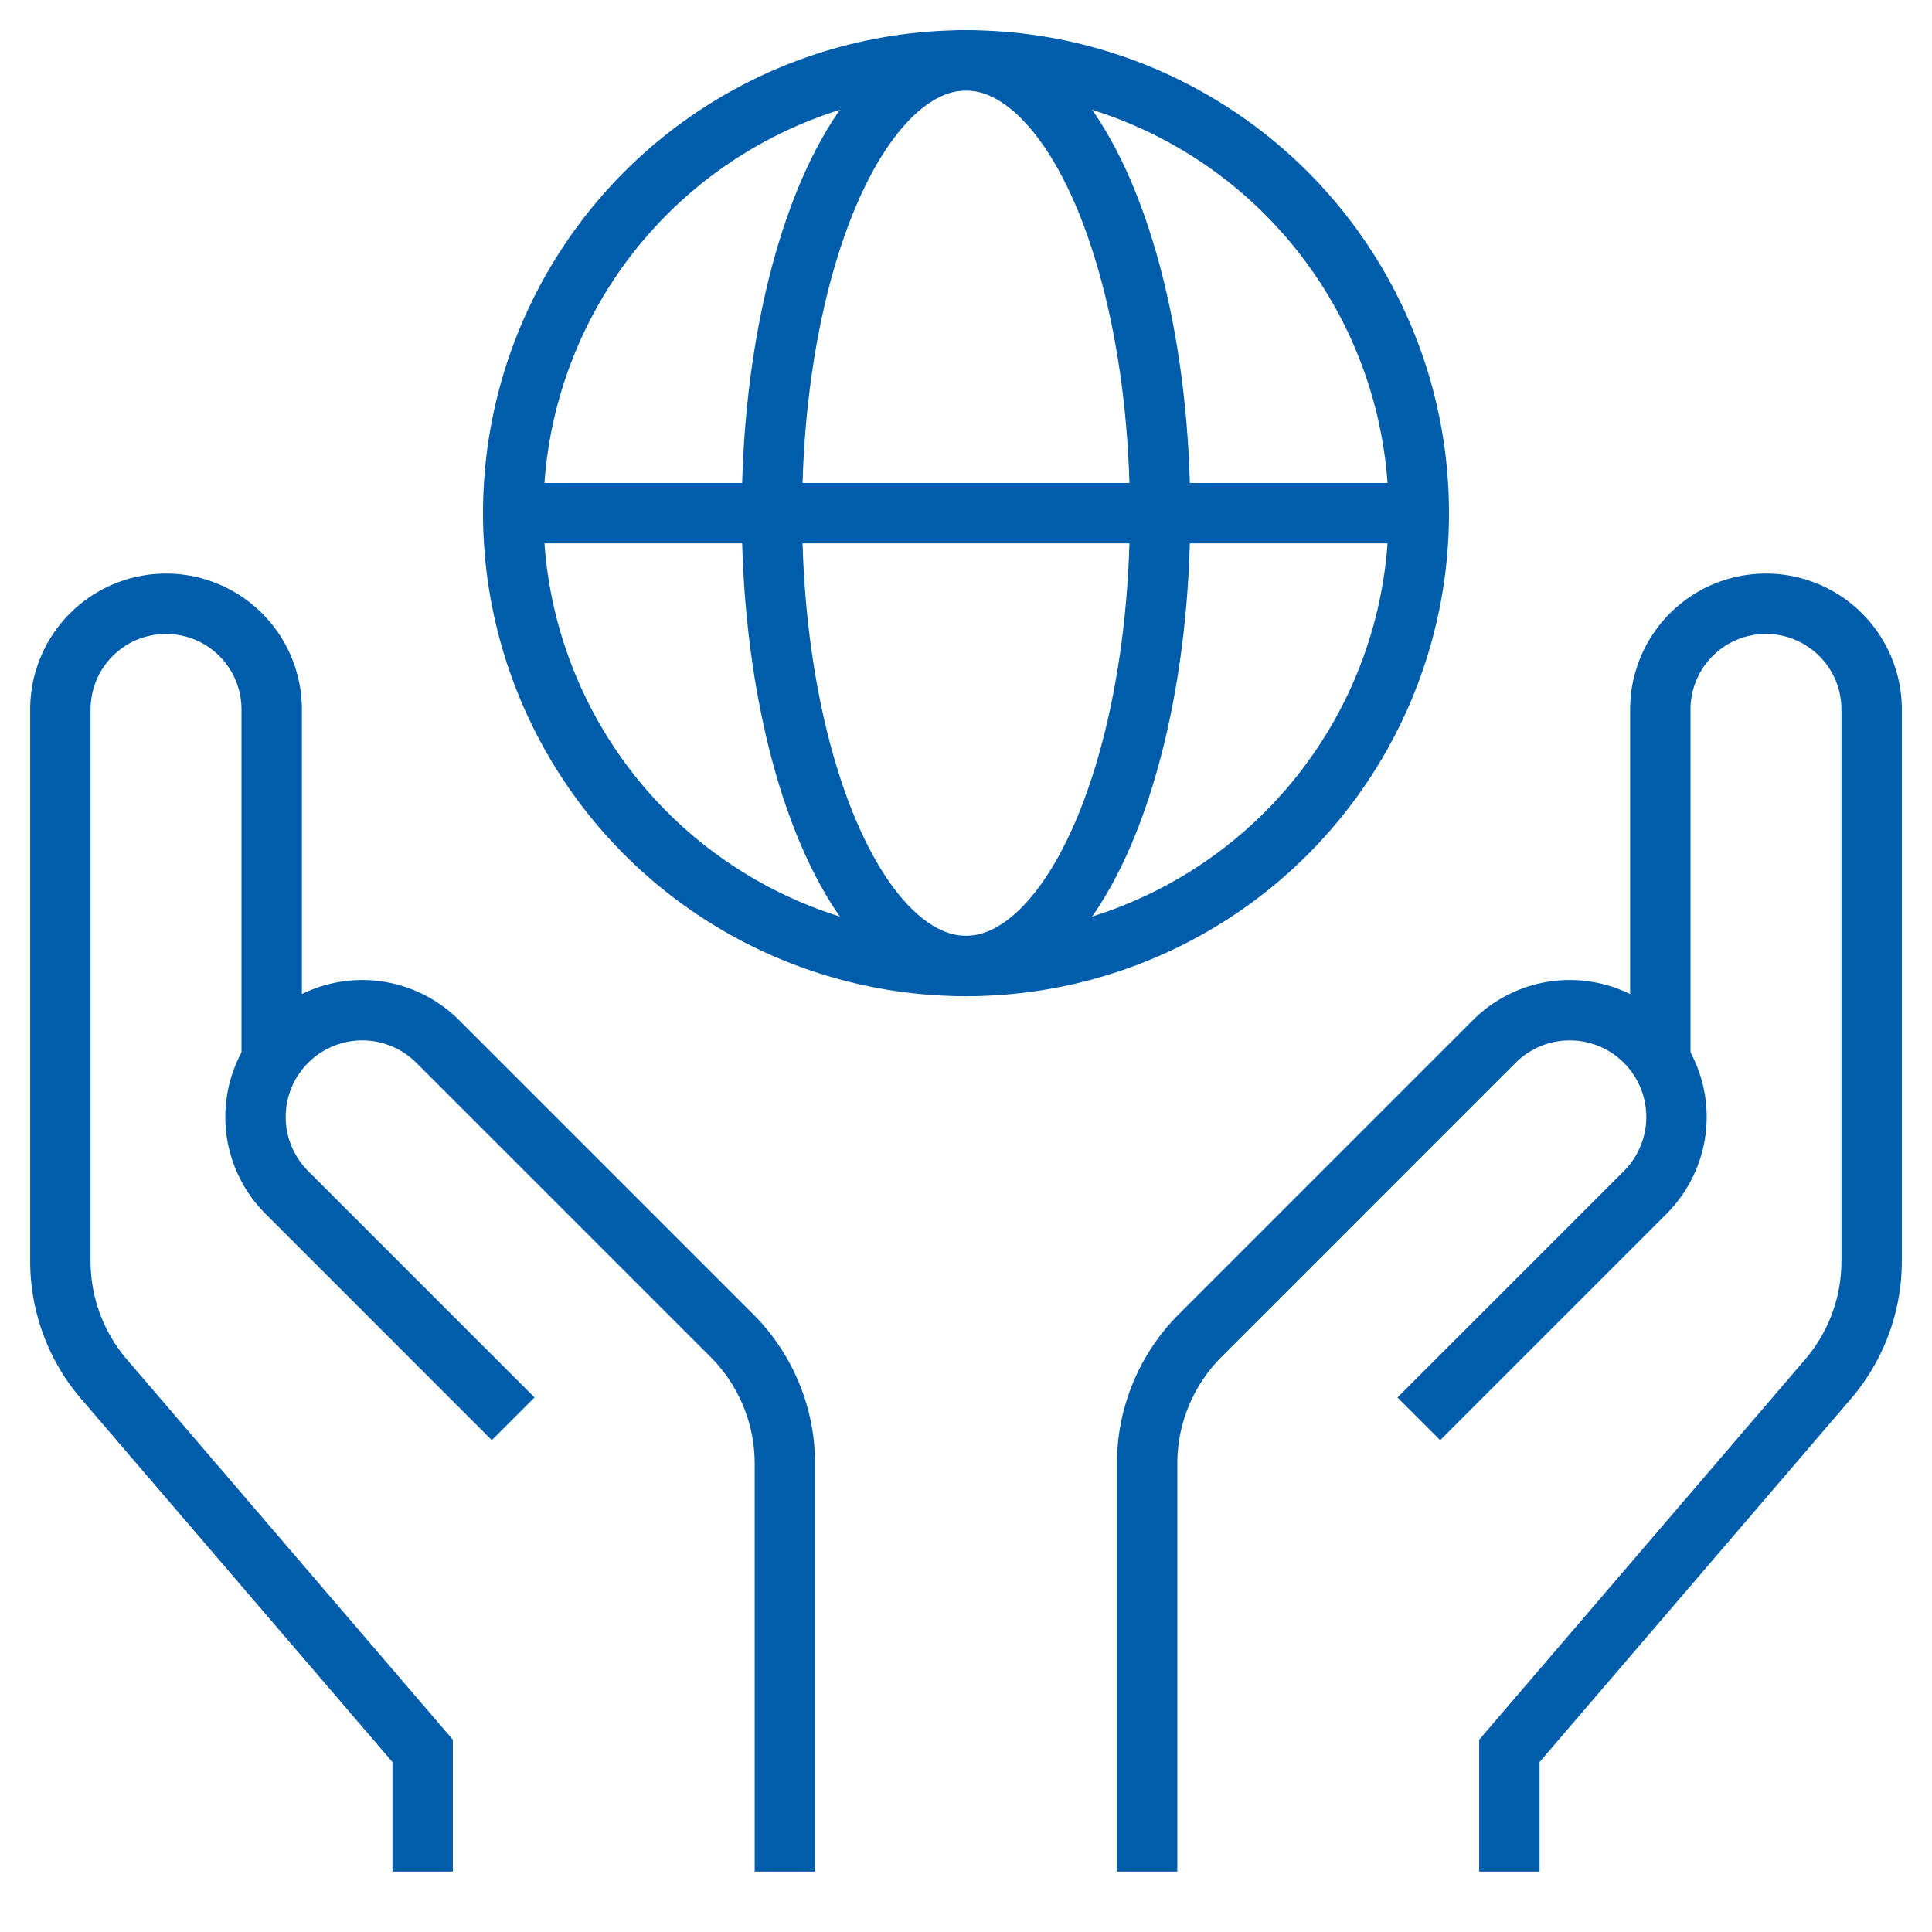
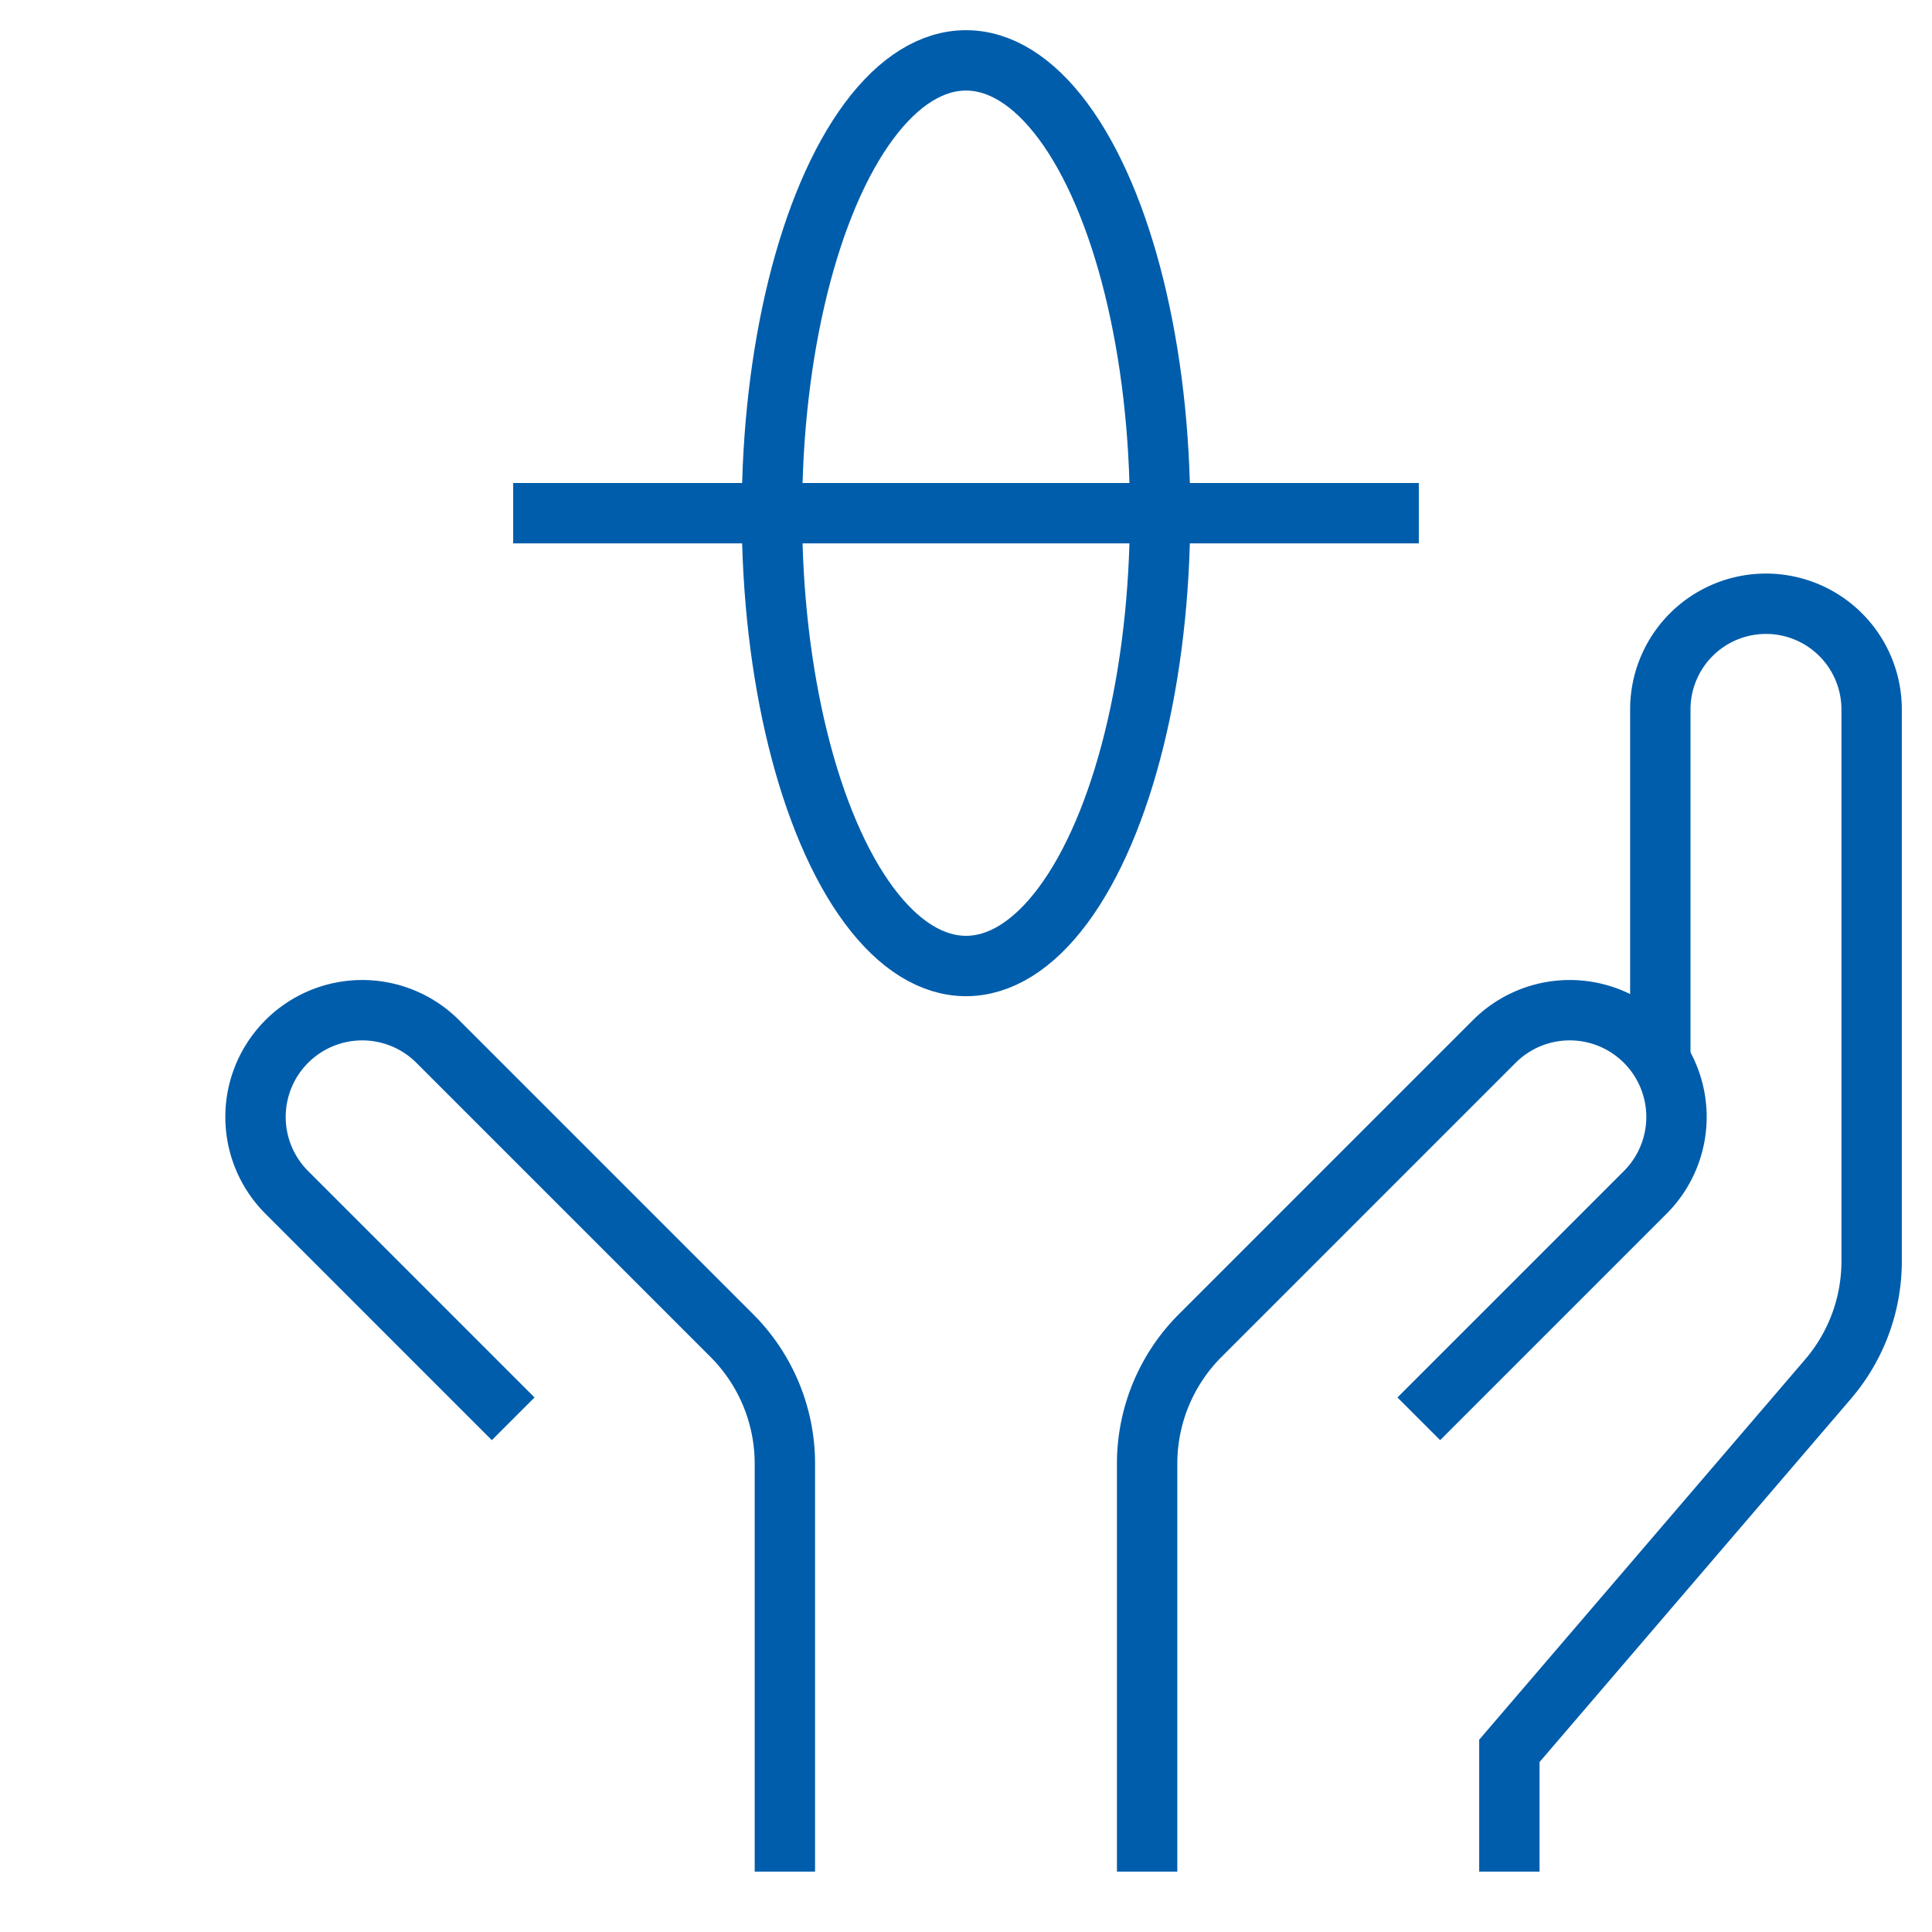
<svg xmlns="http://www.w3.org/2000/svg" width="64" height="64" viewBox="0 0 64 64">
-   <path d="M0,0H64V64H0Z" opacity="0.002" />
-   <path d="M14,62V58L3.444,45.685A6,6,0,0,1,2,41.78V23.5A3.5,3.5,0,0,1,5.5,20h0A3.5,3.5,0,0,1,9,23.5V35.13" fill="none" stroke="#005dab" stroke-miterlimit="10" stroke-width="2" />
  <path d="M26,62V48.485a6,6,0,0,0-1.757-4.242L14.5,34.5a3.535,3.535,0,0,0-5,0h0a3.535,3.535,0,0,0,0,5L17,47" fill="none" stroke="#005dab" stroke-miterlimit="10" stroke-width="2" />
  <path d="M50,62V58L60.556,45.685A6,6,0,0,0,62,41.78V23.5A3.5,3.5,0,0,0,58.5,20h0A3.5,3.5,0,0,0,55,23.5V35.13" fill="none" stroke="#005dab" stroke-miterlimit="10" stroke-width="2" />
  <path d="M38,62V48.485a6,6,0,0,1,1.757-4.242L49.5,34.5a3.535,3.535,0,0,1,5,0h0a3.535,3.535,0,0,1,0,5L47,47" fill="none" stroke="#005dab" stroke-miterlimit="10" stroke-width="2" />
  <line x2="30" transform="translate(17 17)" fill="none" stroke="#005dab" stroke-miterlimit="10" stroke-width="2" />
-   <circle cx="15" cy="15" r="15" transform="translate(17 2)" fill="none" stroke="#005dab" stroke-linecap="square" stroke-miterlimit="10" stroke-width="2" />
  <ellipse cx="6.429" cy="15" rx="6.429" ry="15" transform="translate(25.571 2)" fill="none" stroke="#005dab" stroke-linecap="square" stroke-miterlimit="10" stroke-width="2" />
</svg>